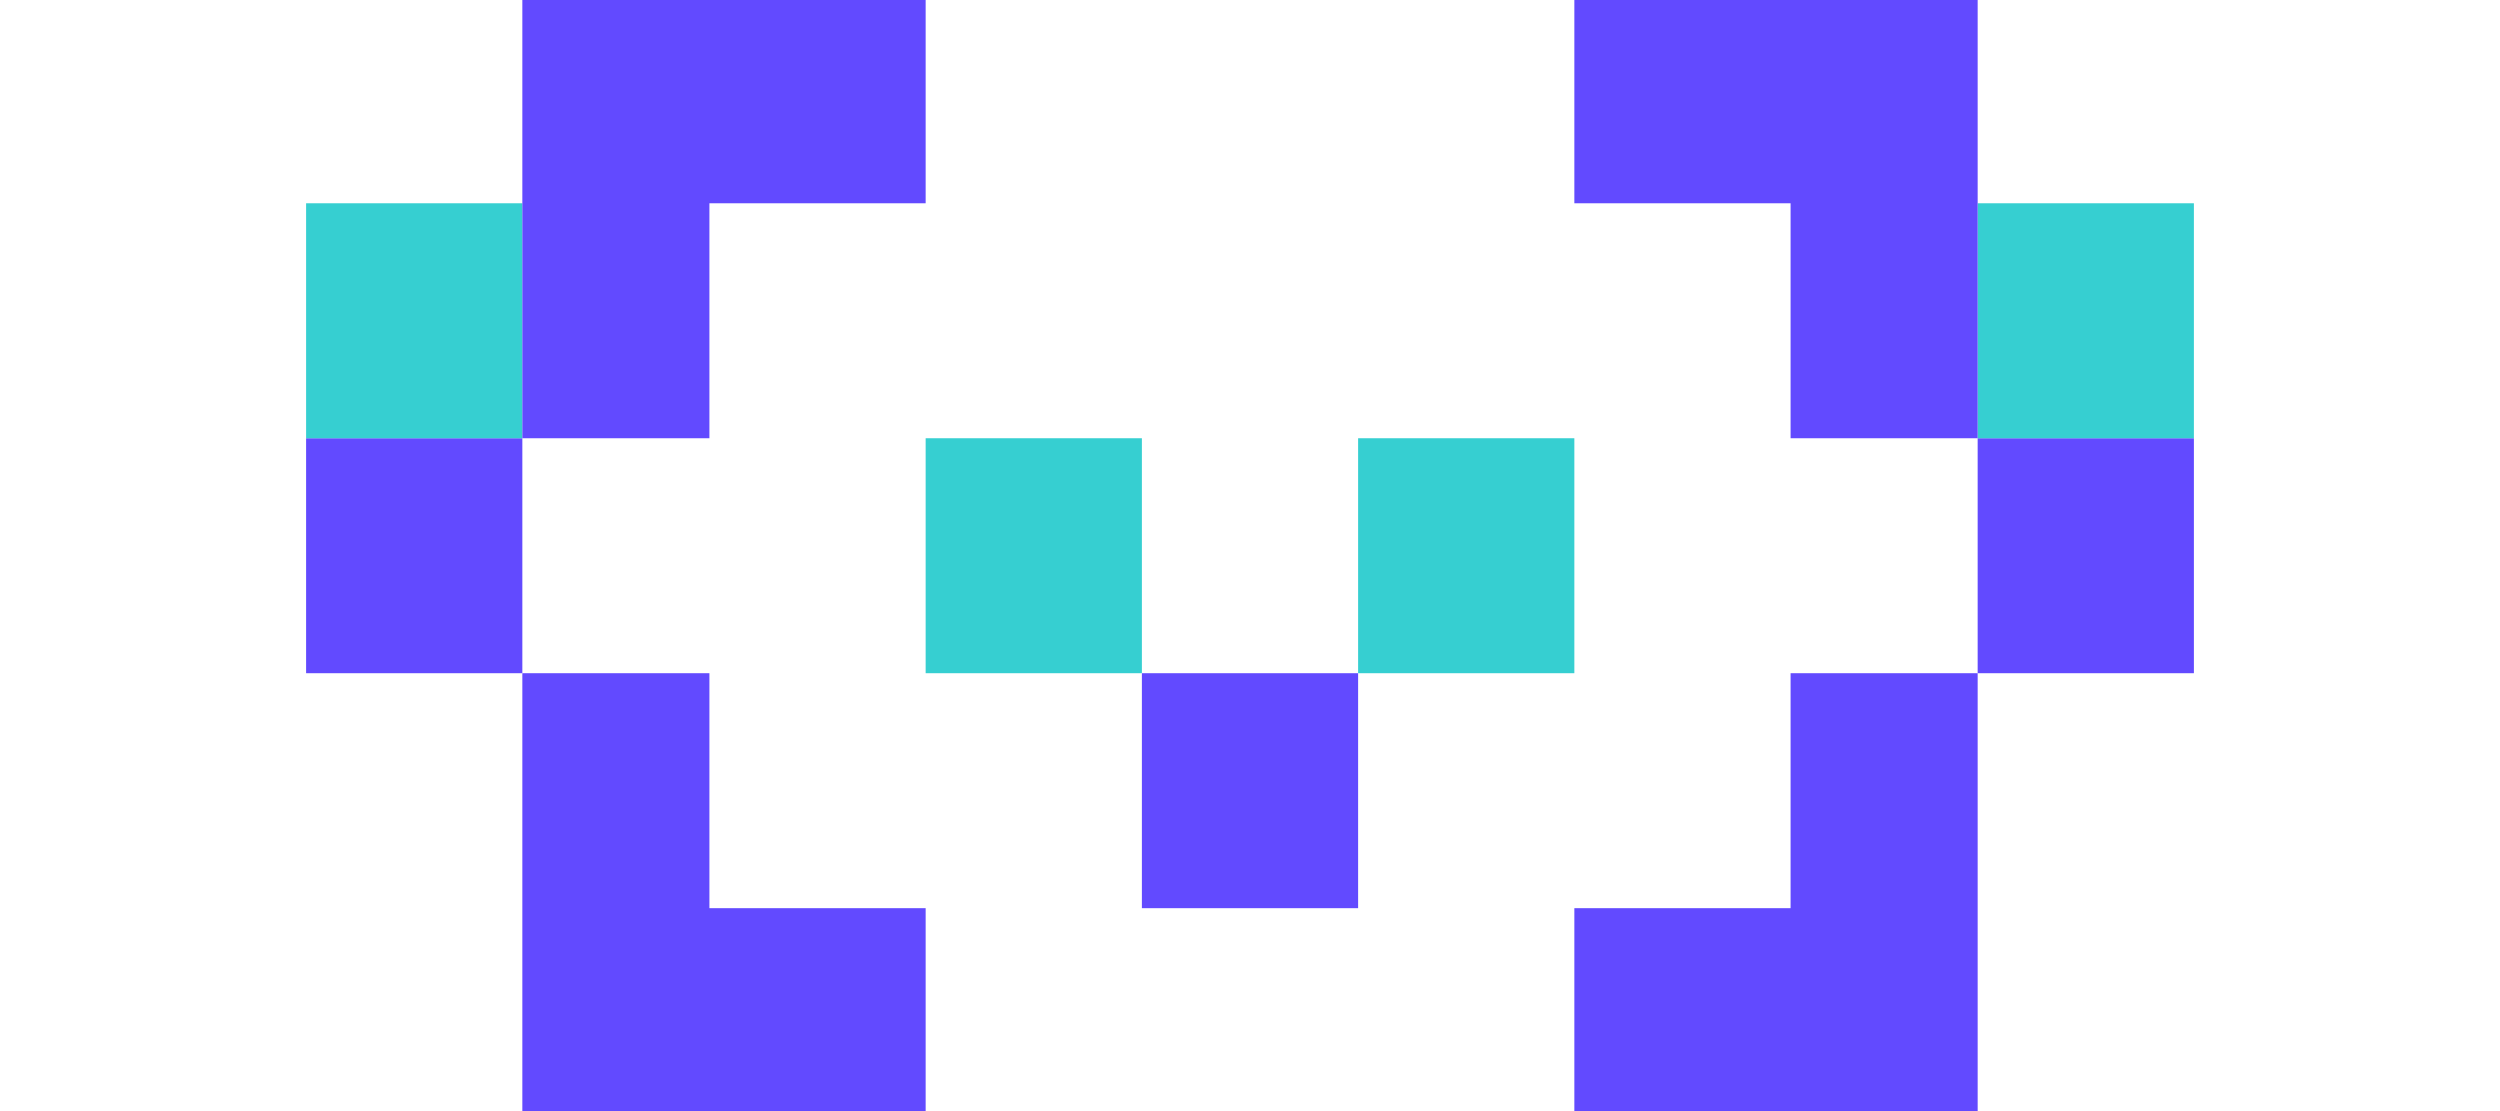
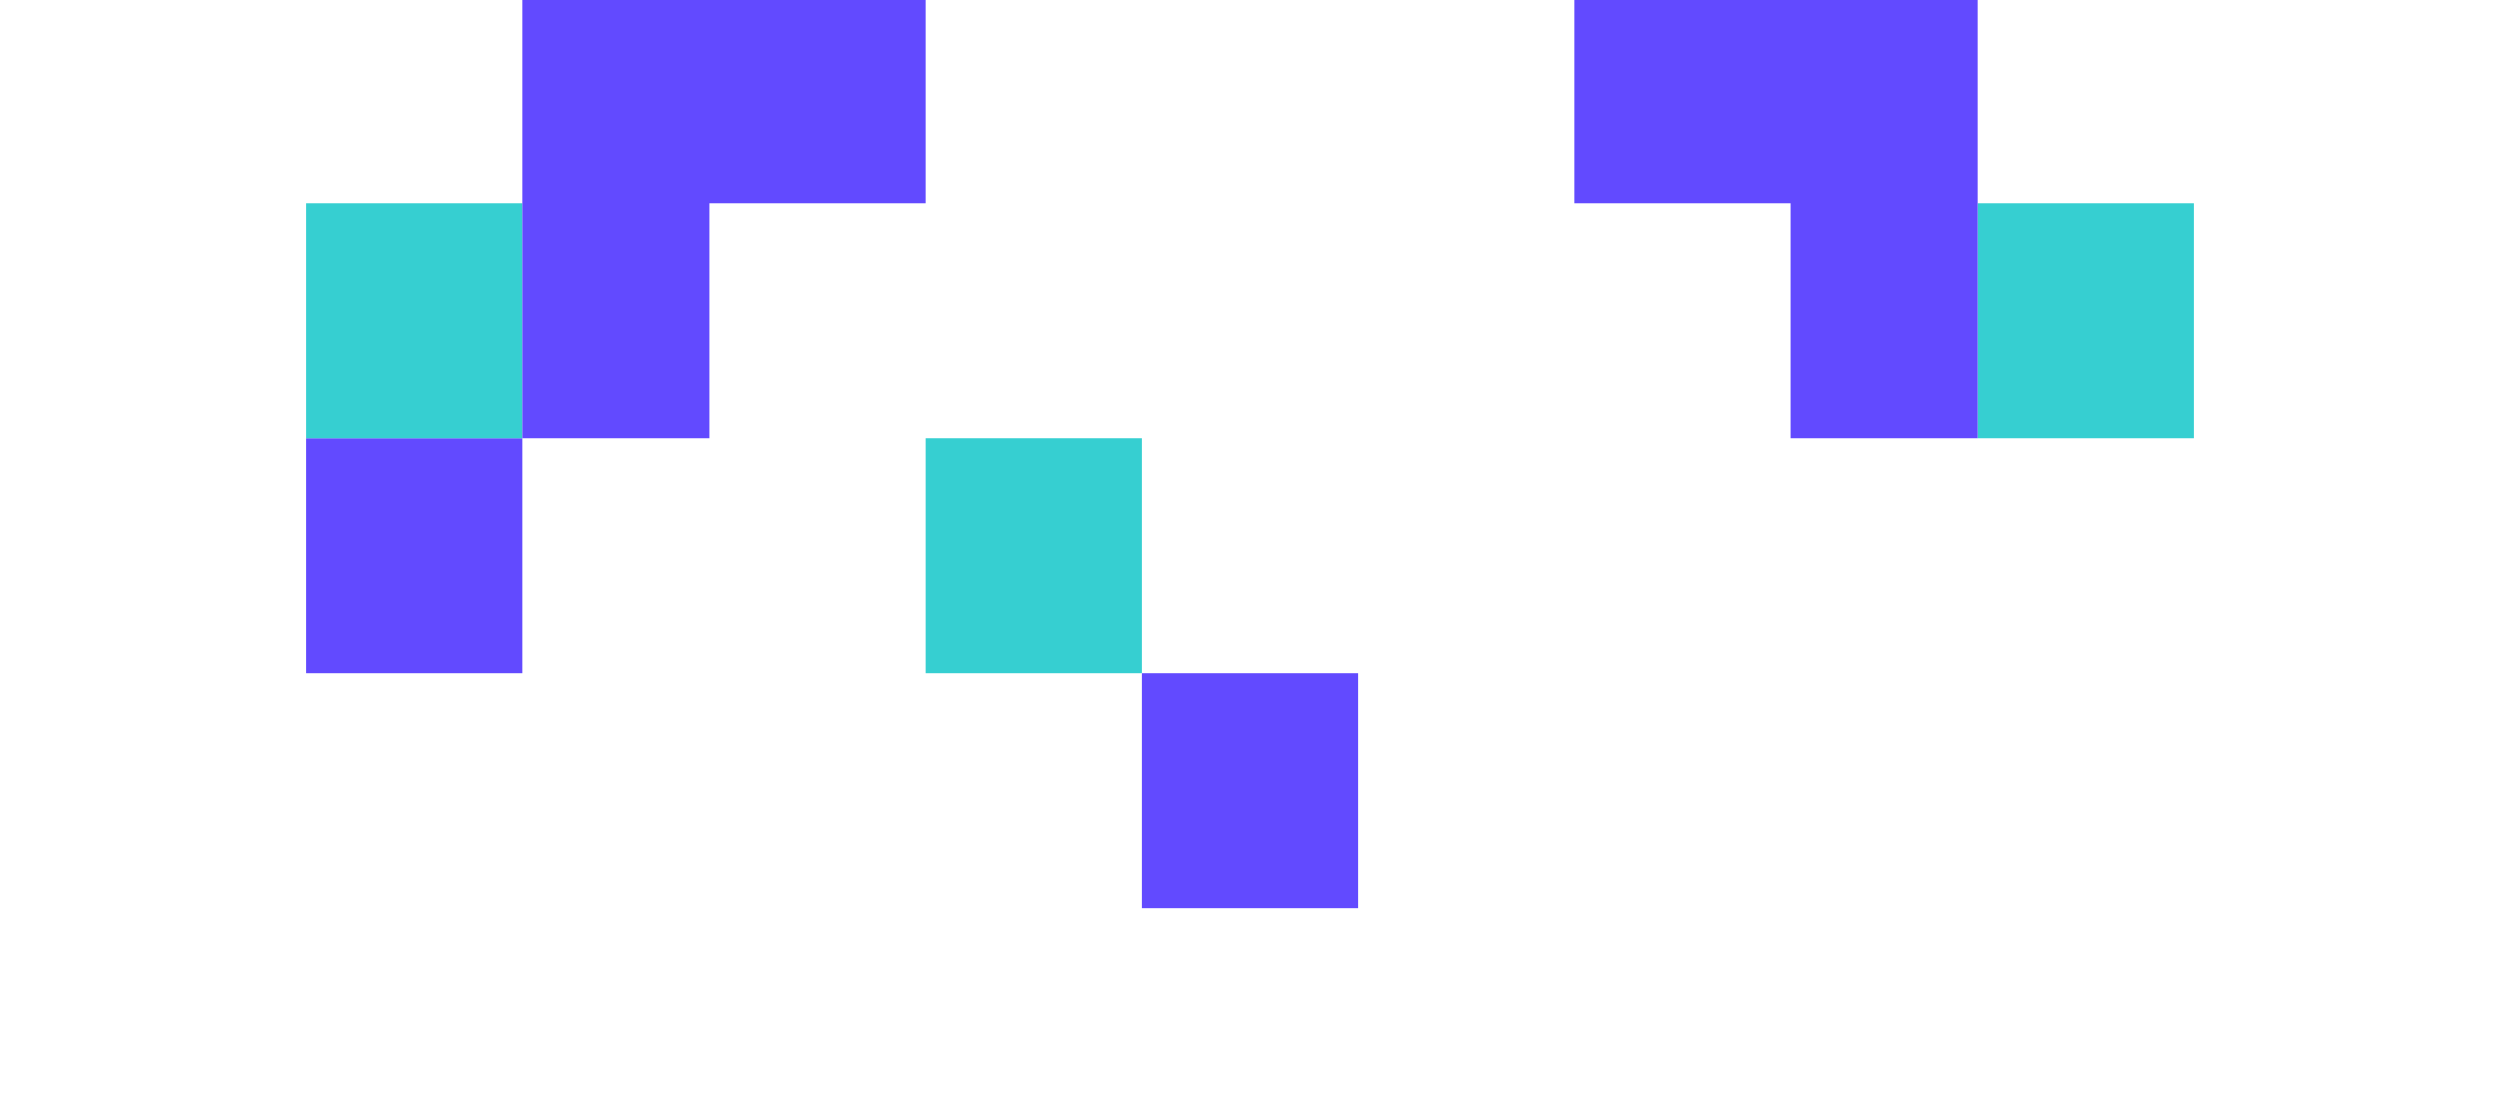
<svg xmlns="http://www.w3.org/2000/svg" width="54.935" height="24.423" viewBox="0 0 207.935 122.423" fill="none">
  <path id="path" d="M0 48.271L23.818 48.271L23.818 74.152L0 74.152L0 48.271Z" fill-rule="nonzero" fill="#624AFF" />
  <path id="path" d="M92.059 74.152L115.876 74.152L115.876 100.033L92.059 100.033L92.059 74.152Z" fill-rule="nonzero" fill="#624AFF" />
-   <path id="path" d="M163.512 100.033L139.694 100.033L139.694 122.423L184.117 122.423L184.117 74.152L163.512 74.152L163.512 100.033Z" fill-rule="nonzero" fill="#624AFF" />
-   <path id="path" d="M115.876 48.271L139.694 48.271L139.694 74.152L115.876 74.152L115.876 48.271Z" fill-rule="nonzero" fill="#36CFD1" />
  <path id="path" d="M0 22.39L23.818 22.39L23.818 48.271L0 48.271L0 22.39Z" fill-rule="nonzero" fill="#36CFD1" />
-   <path id="path" d="M184.117 48.271L207.935 48.271L207.935 74.152L184.117 74.152L184.117 48.271Z" fill-rule="nonzero" fill="#624AFF" />
  <path id="path" d="M184.117 22.39L207.935 22.39L207.935 48.271L184.117 48.271L184.117 22.39Z" fill-rule="nonzero" fill="#36CFD1" />
  <path id="path" d="M139.694 0L139.694 22.39L163.512 22.39L163.512 48.271L184.117 48.271L184.117 0L139.694 0Z" fill-rule="nonzero" fill="#624AFF" />
  <path id="path" d="M68.241 48.271L92.059 48.271L92.059 74.152L68.241 74.152L68.241 48.271Z" fill-rule="nonzero" fill="#36CFD1" />
  <path id="path" d="M44.423 22.39L68.241 22.39L68.241 0L23.818 0L23.818 48.271L44.423 48.271L44.423 22.39Z" fill-rule="nonzero" fill="#624AFF" />
-   <path id="path" d="M44.423 74.152L23.818 74.152L23.818 122.423L68.241 122.423L68.241 100.033L44.423 100.033L44.423 74.152Z" fill-rule="nonzero" fill="#624AFF" />
</svg>